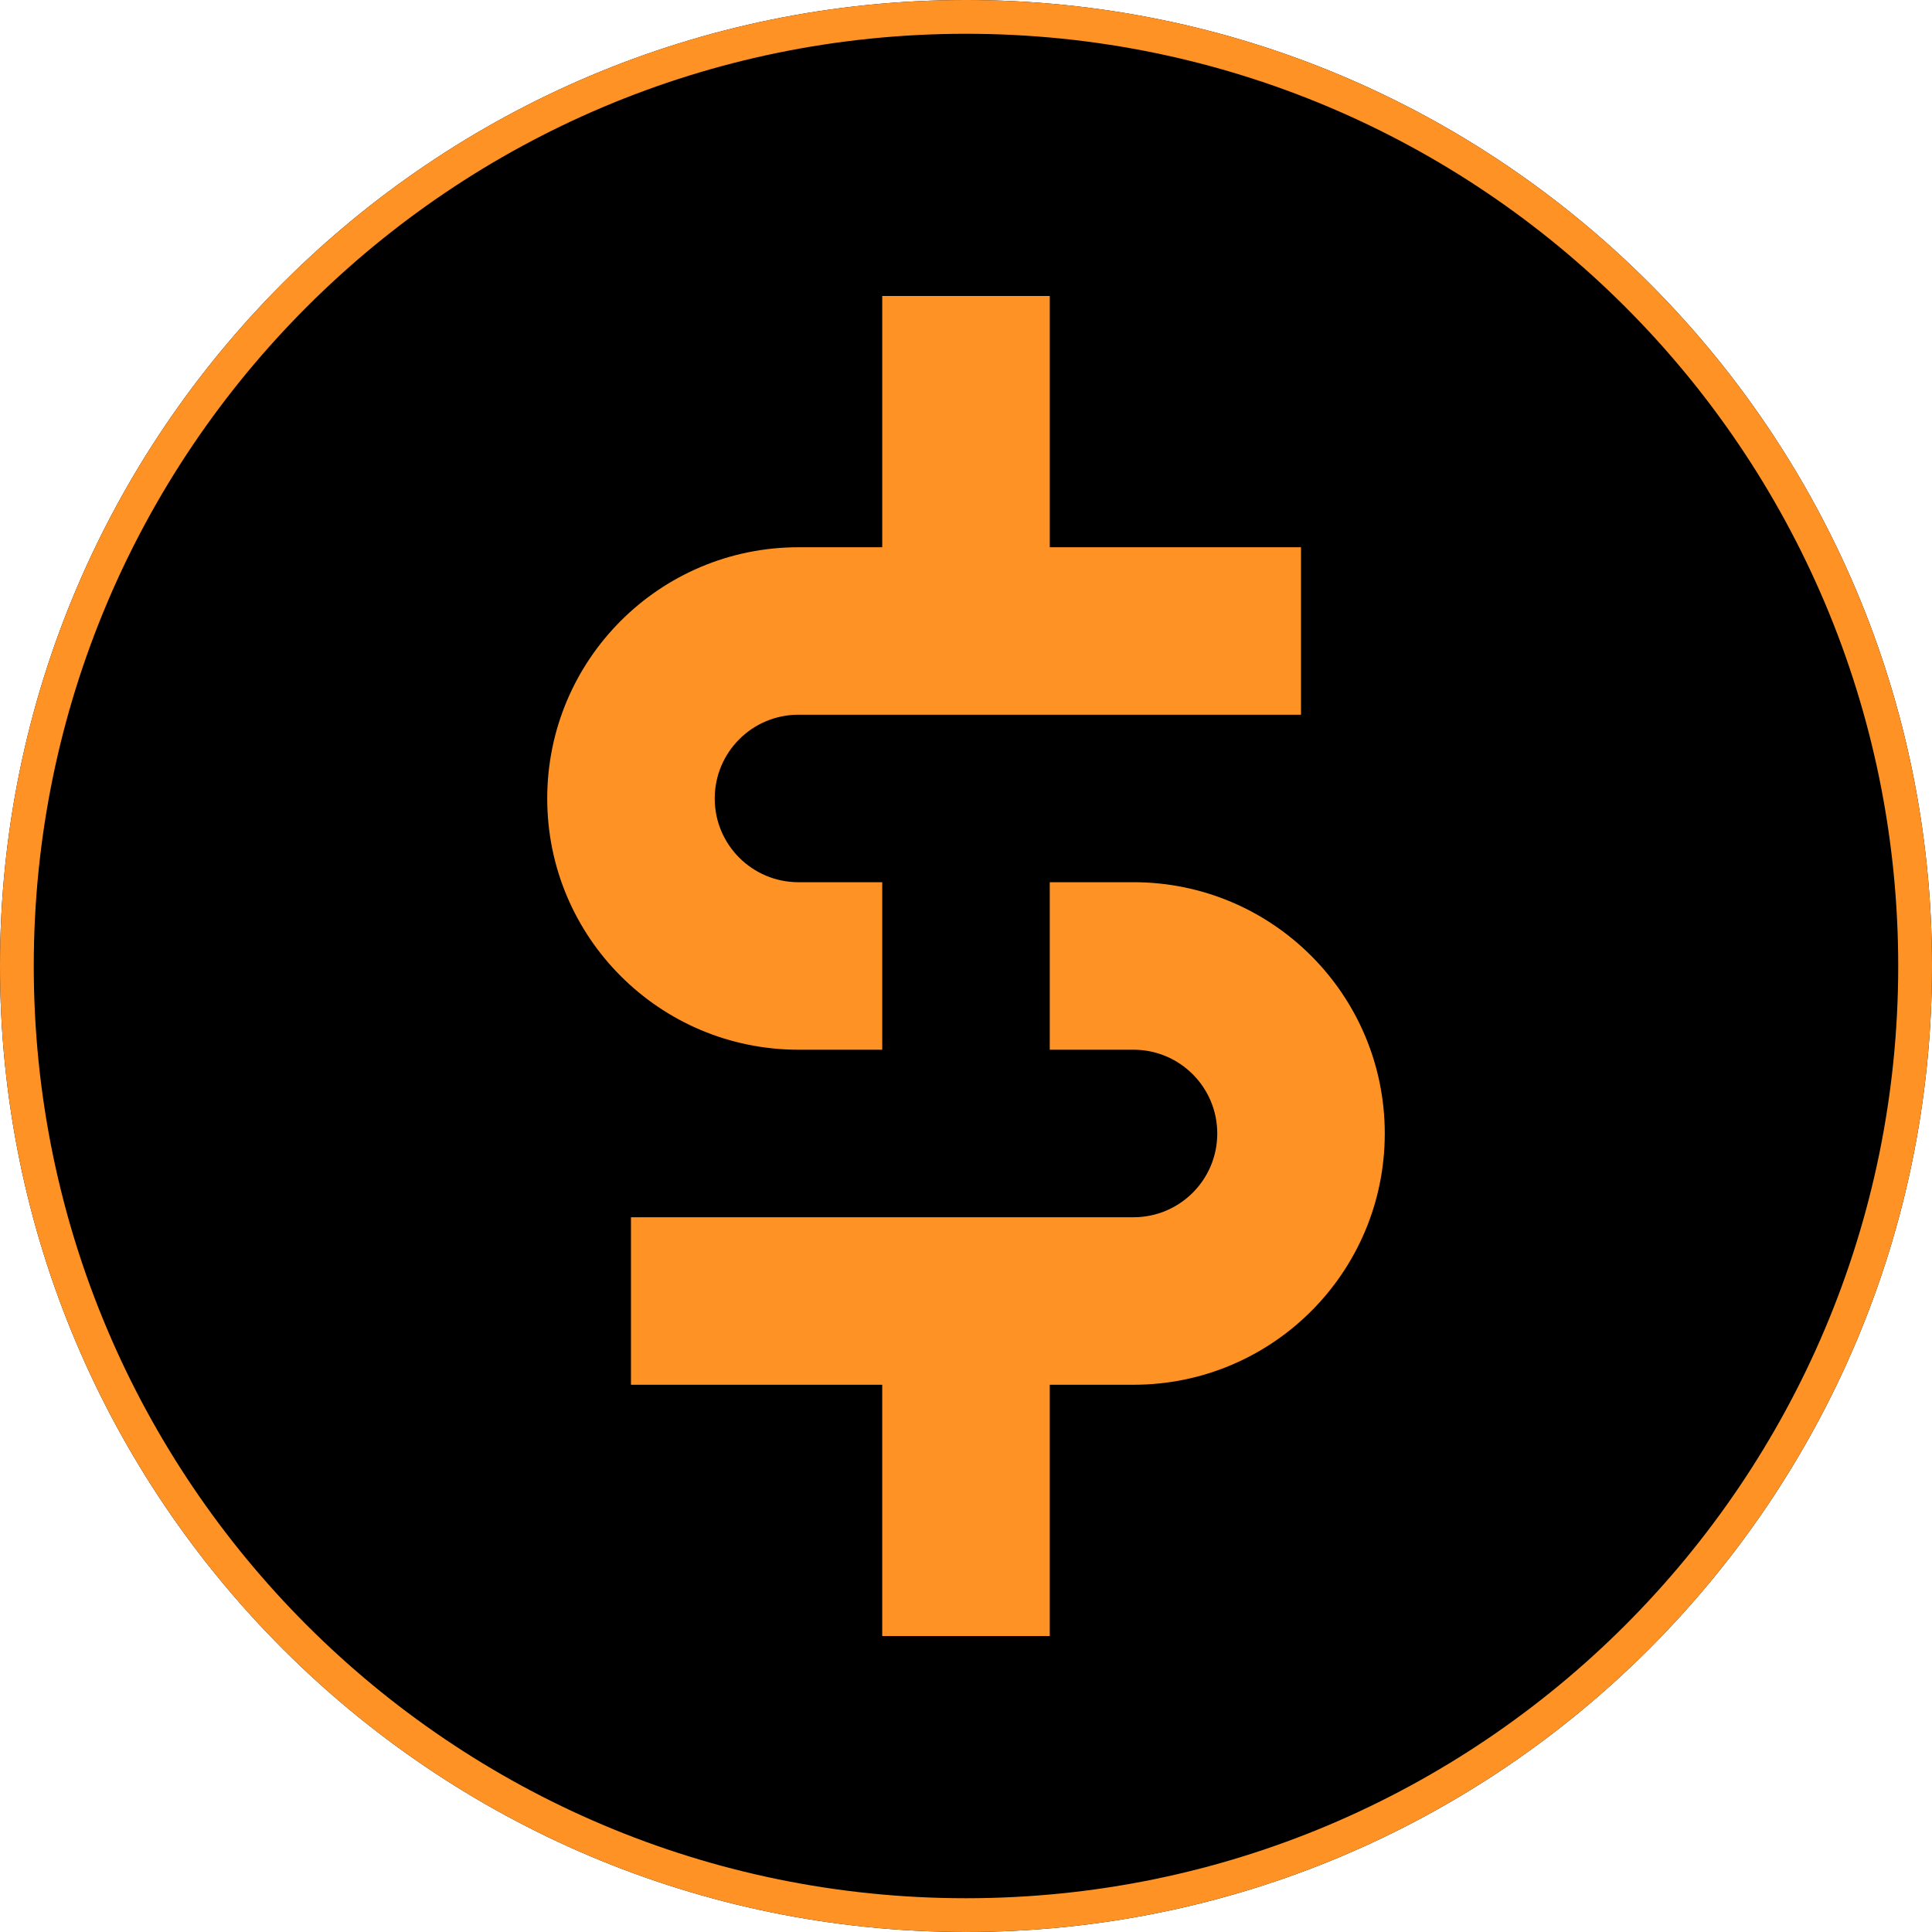
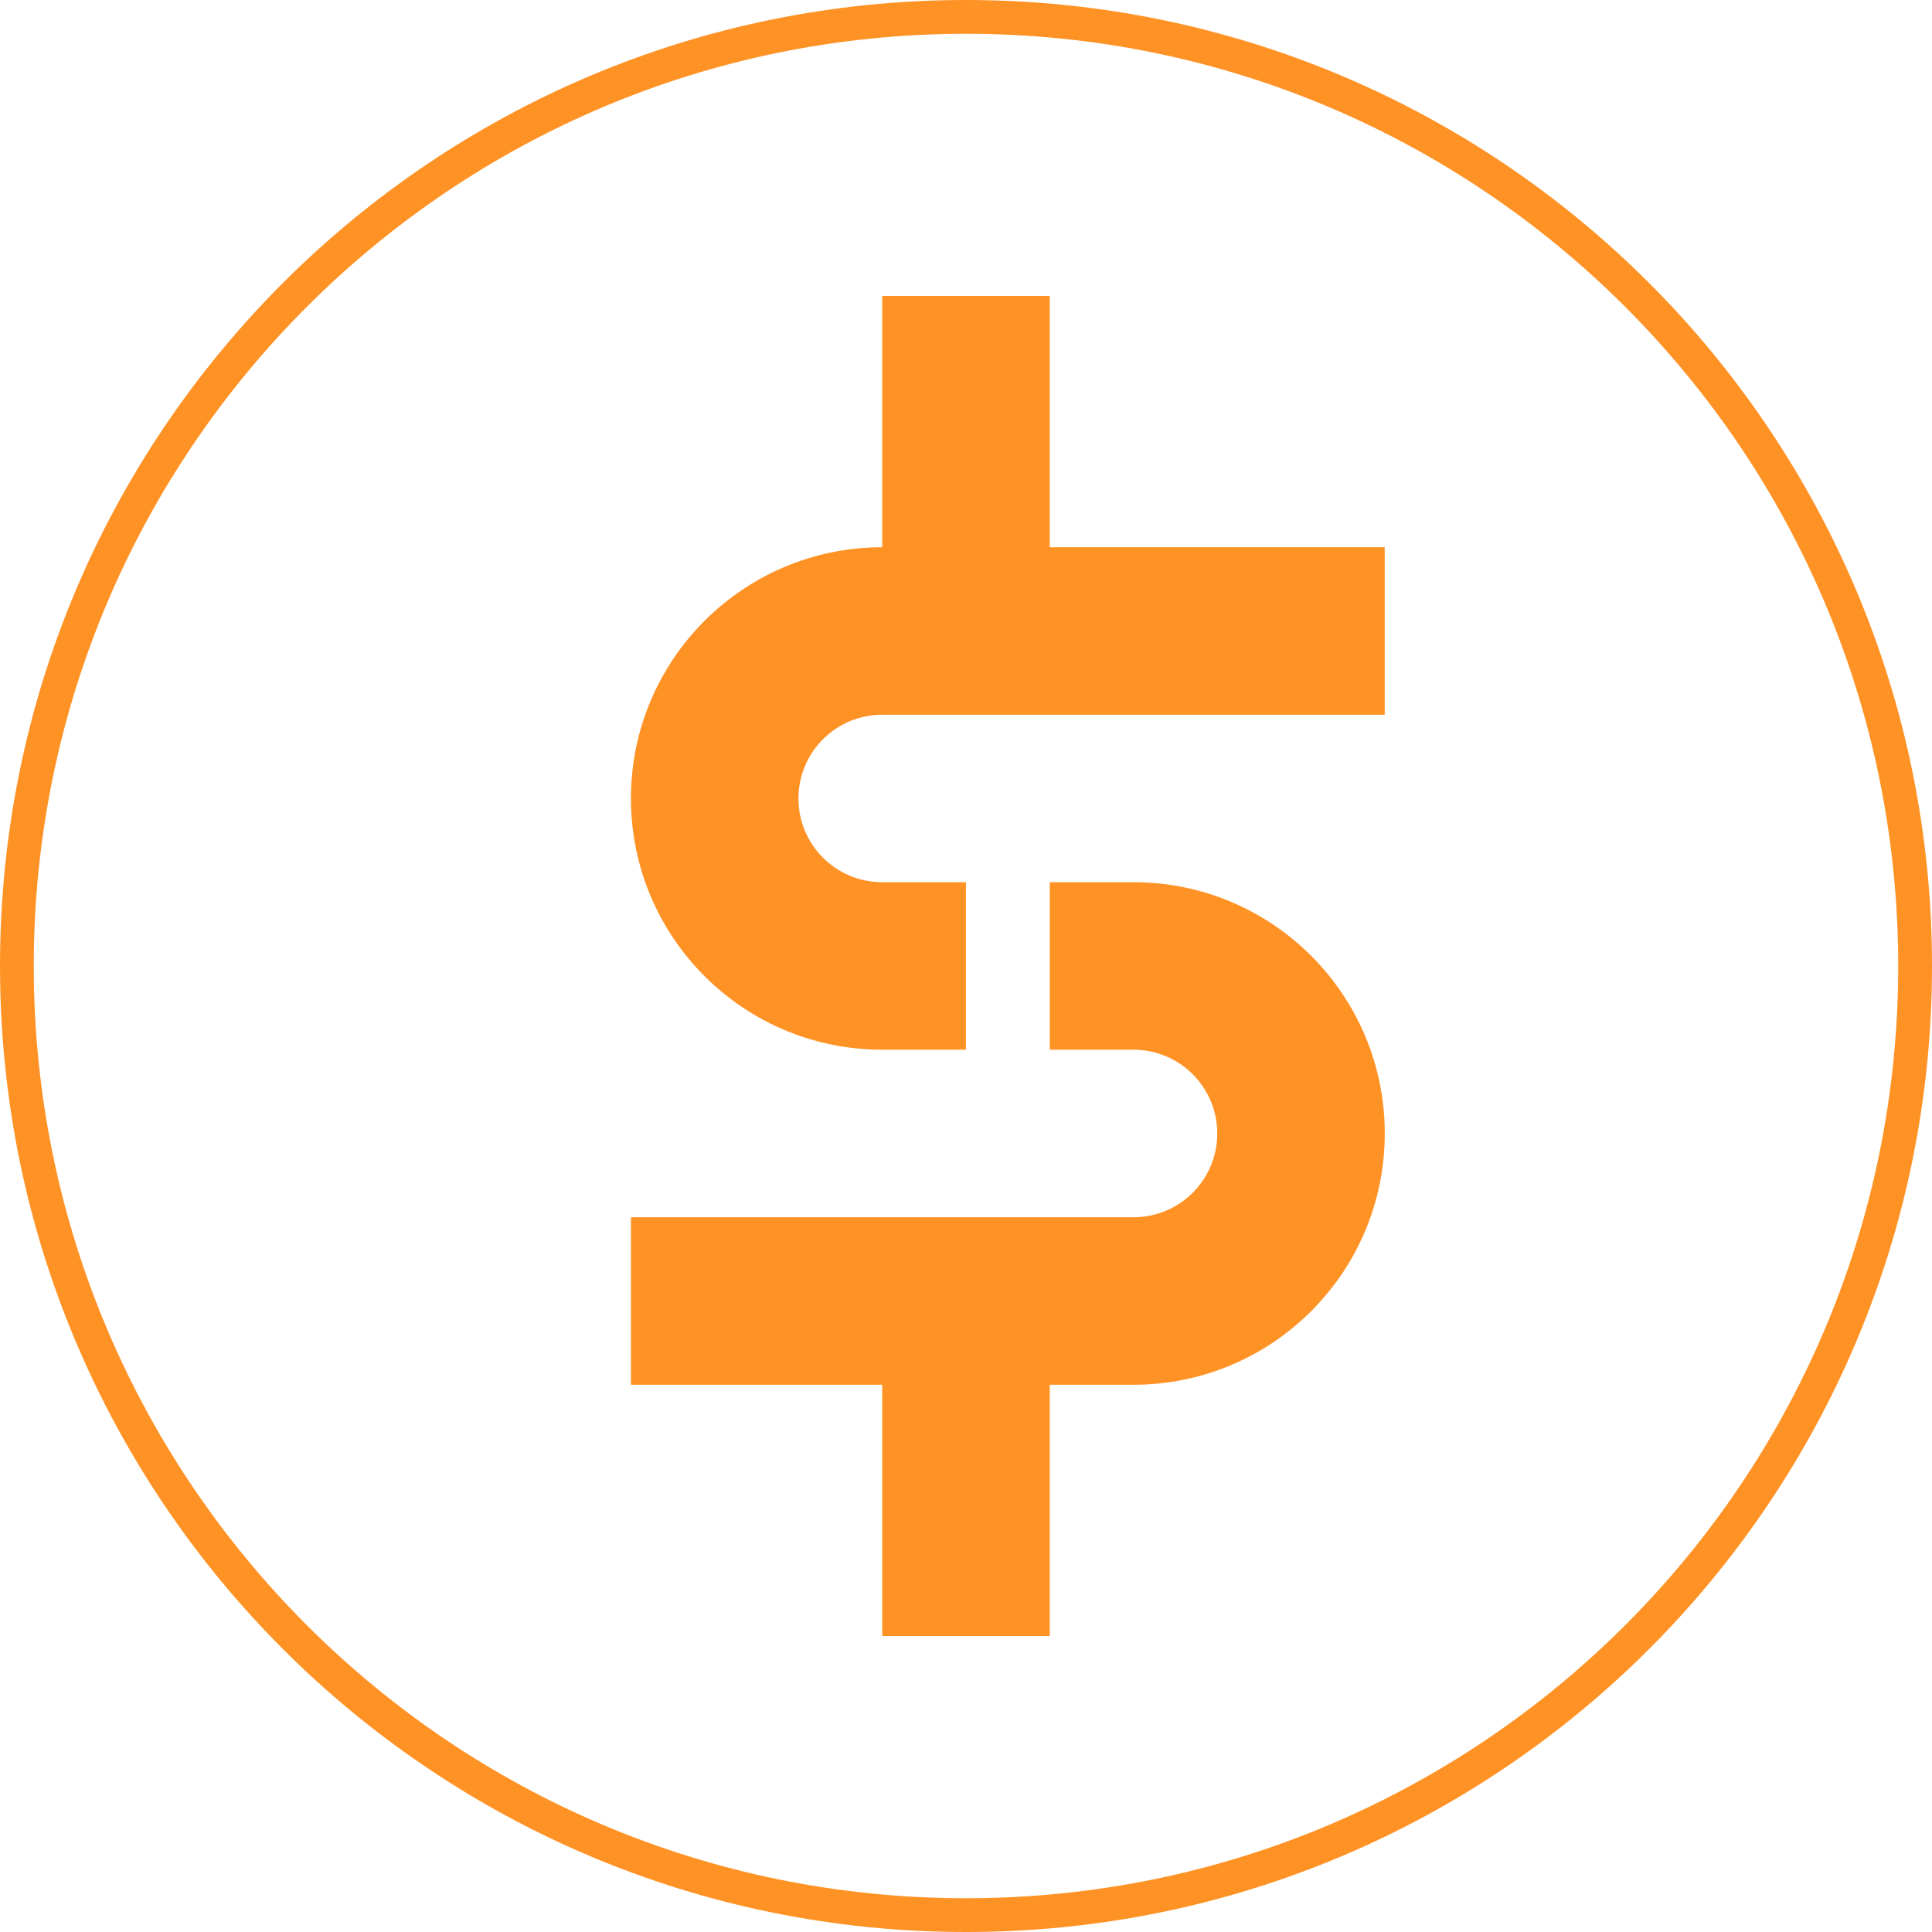
<svg xmlns="http://www.w3.org/2000/svg" id="logos" viewBox="0 0 400 400">
  <defs>
    <style>
      .cls-1 {
        fill: #ff9225;
      }

      .cls-1, .cls-2 {
        fill-rule: evenodd;
        stroke-width: 0px;
      }
    </style>
  </defs>
-   <path class="cls-2" d="M200,0c110.458,0,200,89.543,200,200s-89.543,200-200,200S0,310.457,0,200,89.543,0,200,0" />
  <path class="cls-1" d="M336.48,63.527C301.561,28.601,253.3,6.993,200.002,6.993S98.442,28.601,63.523,63.527C28.601,98.443,6.989,146.707,6.989,200.002c0,53.299,21.611,101.562,56.534,136.478,34.927,34.927,83.18,56.53,136.478,56.53s101.554-21.603,136.478-56.53c34.924-34.924,56.527-83.18,56.527-136.478,0-53.296-21.603-101.551-56.527-136.475M200.002,0c110.454,0,199.998,89.541,199.998,200.002s-89.544,199.998-199.998,199.998C89.541,400,0,310.459,0,200.002S89.541,0,200.002,0Z" />
-   <path class="cls-1" d="M269.356,113.301h-52.012v-52.019h-34.687v52.019h-17.333c-28.743,0-52.027,23.283-52.027,52.02,0,28.73,23.284,52.012,52.027,52.012h17.333v-34.68h-17.333c-9.589,0-17.347-7.758-17.347-17.332,0-9.582,7.759-17.347,17.347-17.347h104.032v-34.672ZM130.637,286.698h52.019v52.02h34.687v-52.02h17.339c28.737,0,52.02-23.296,52.02-52.019,0-28.73-23.282-52.027-52.02-52.027h-17.339v34.68h17.339c9.582,0,17.34,7.773,17.34,17.347s-7.759,17.339-17.34,17.339h-104.046v34.68Z" />
+   <path class="cls-1" d="M269.356,113.301h-52.012v-52.019h-34.687v52.019c-28.743,0-52.027,23.283-52.027,52.02,0,28.73,23.284,52.012,52.027,52.012h17.333v-34.68h-17.333c-9.589,0-17.347-7.758-17.347-17.332,0-9.582,7.759-17.347,17.347-17.347h104.032v-34.672ZM130.637,286.698h52.019v52.02h34.687v-52.02h17.339c28.737,0,52.02-23.296,52.02-52.019,0-28.73-23.282-52.027-52.02-52.027h-17.339v34.68h17.339c9.582,0,17.34,7.773,17.34,17.347s-7.759,17.339-17.34,17.339h-104.046v34.68Z" />
</svg>